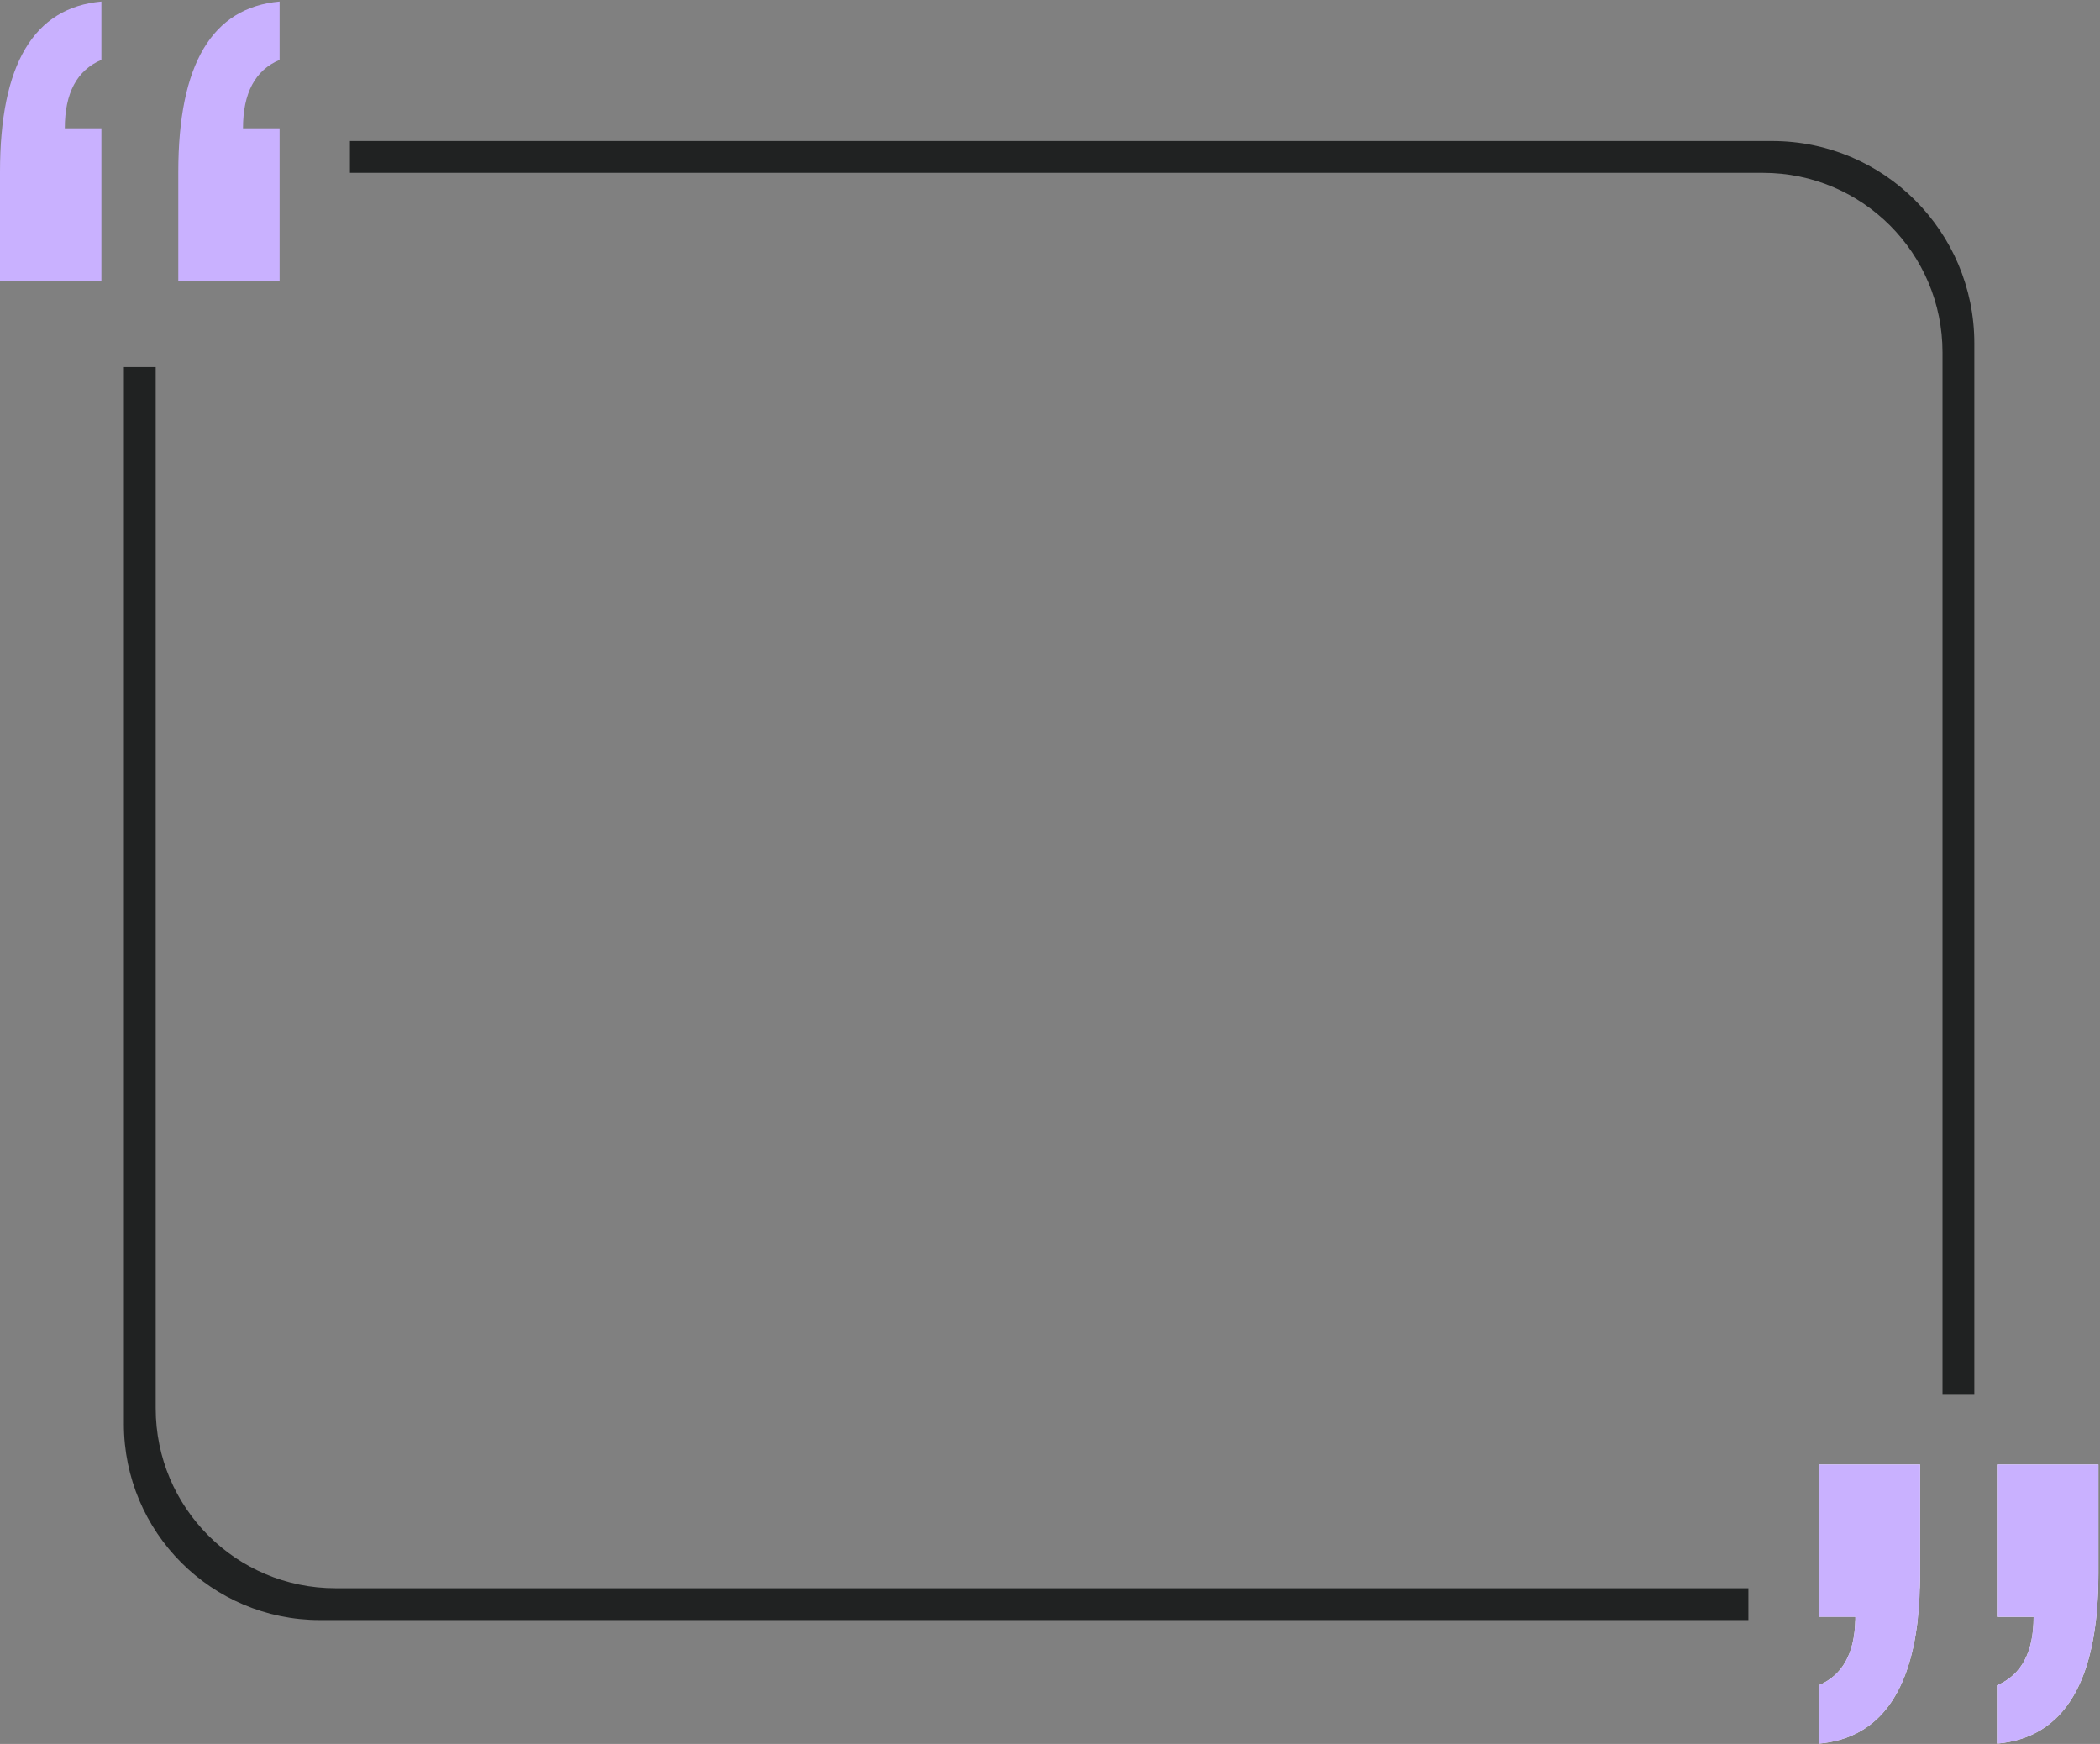
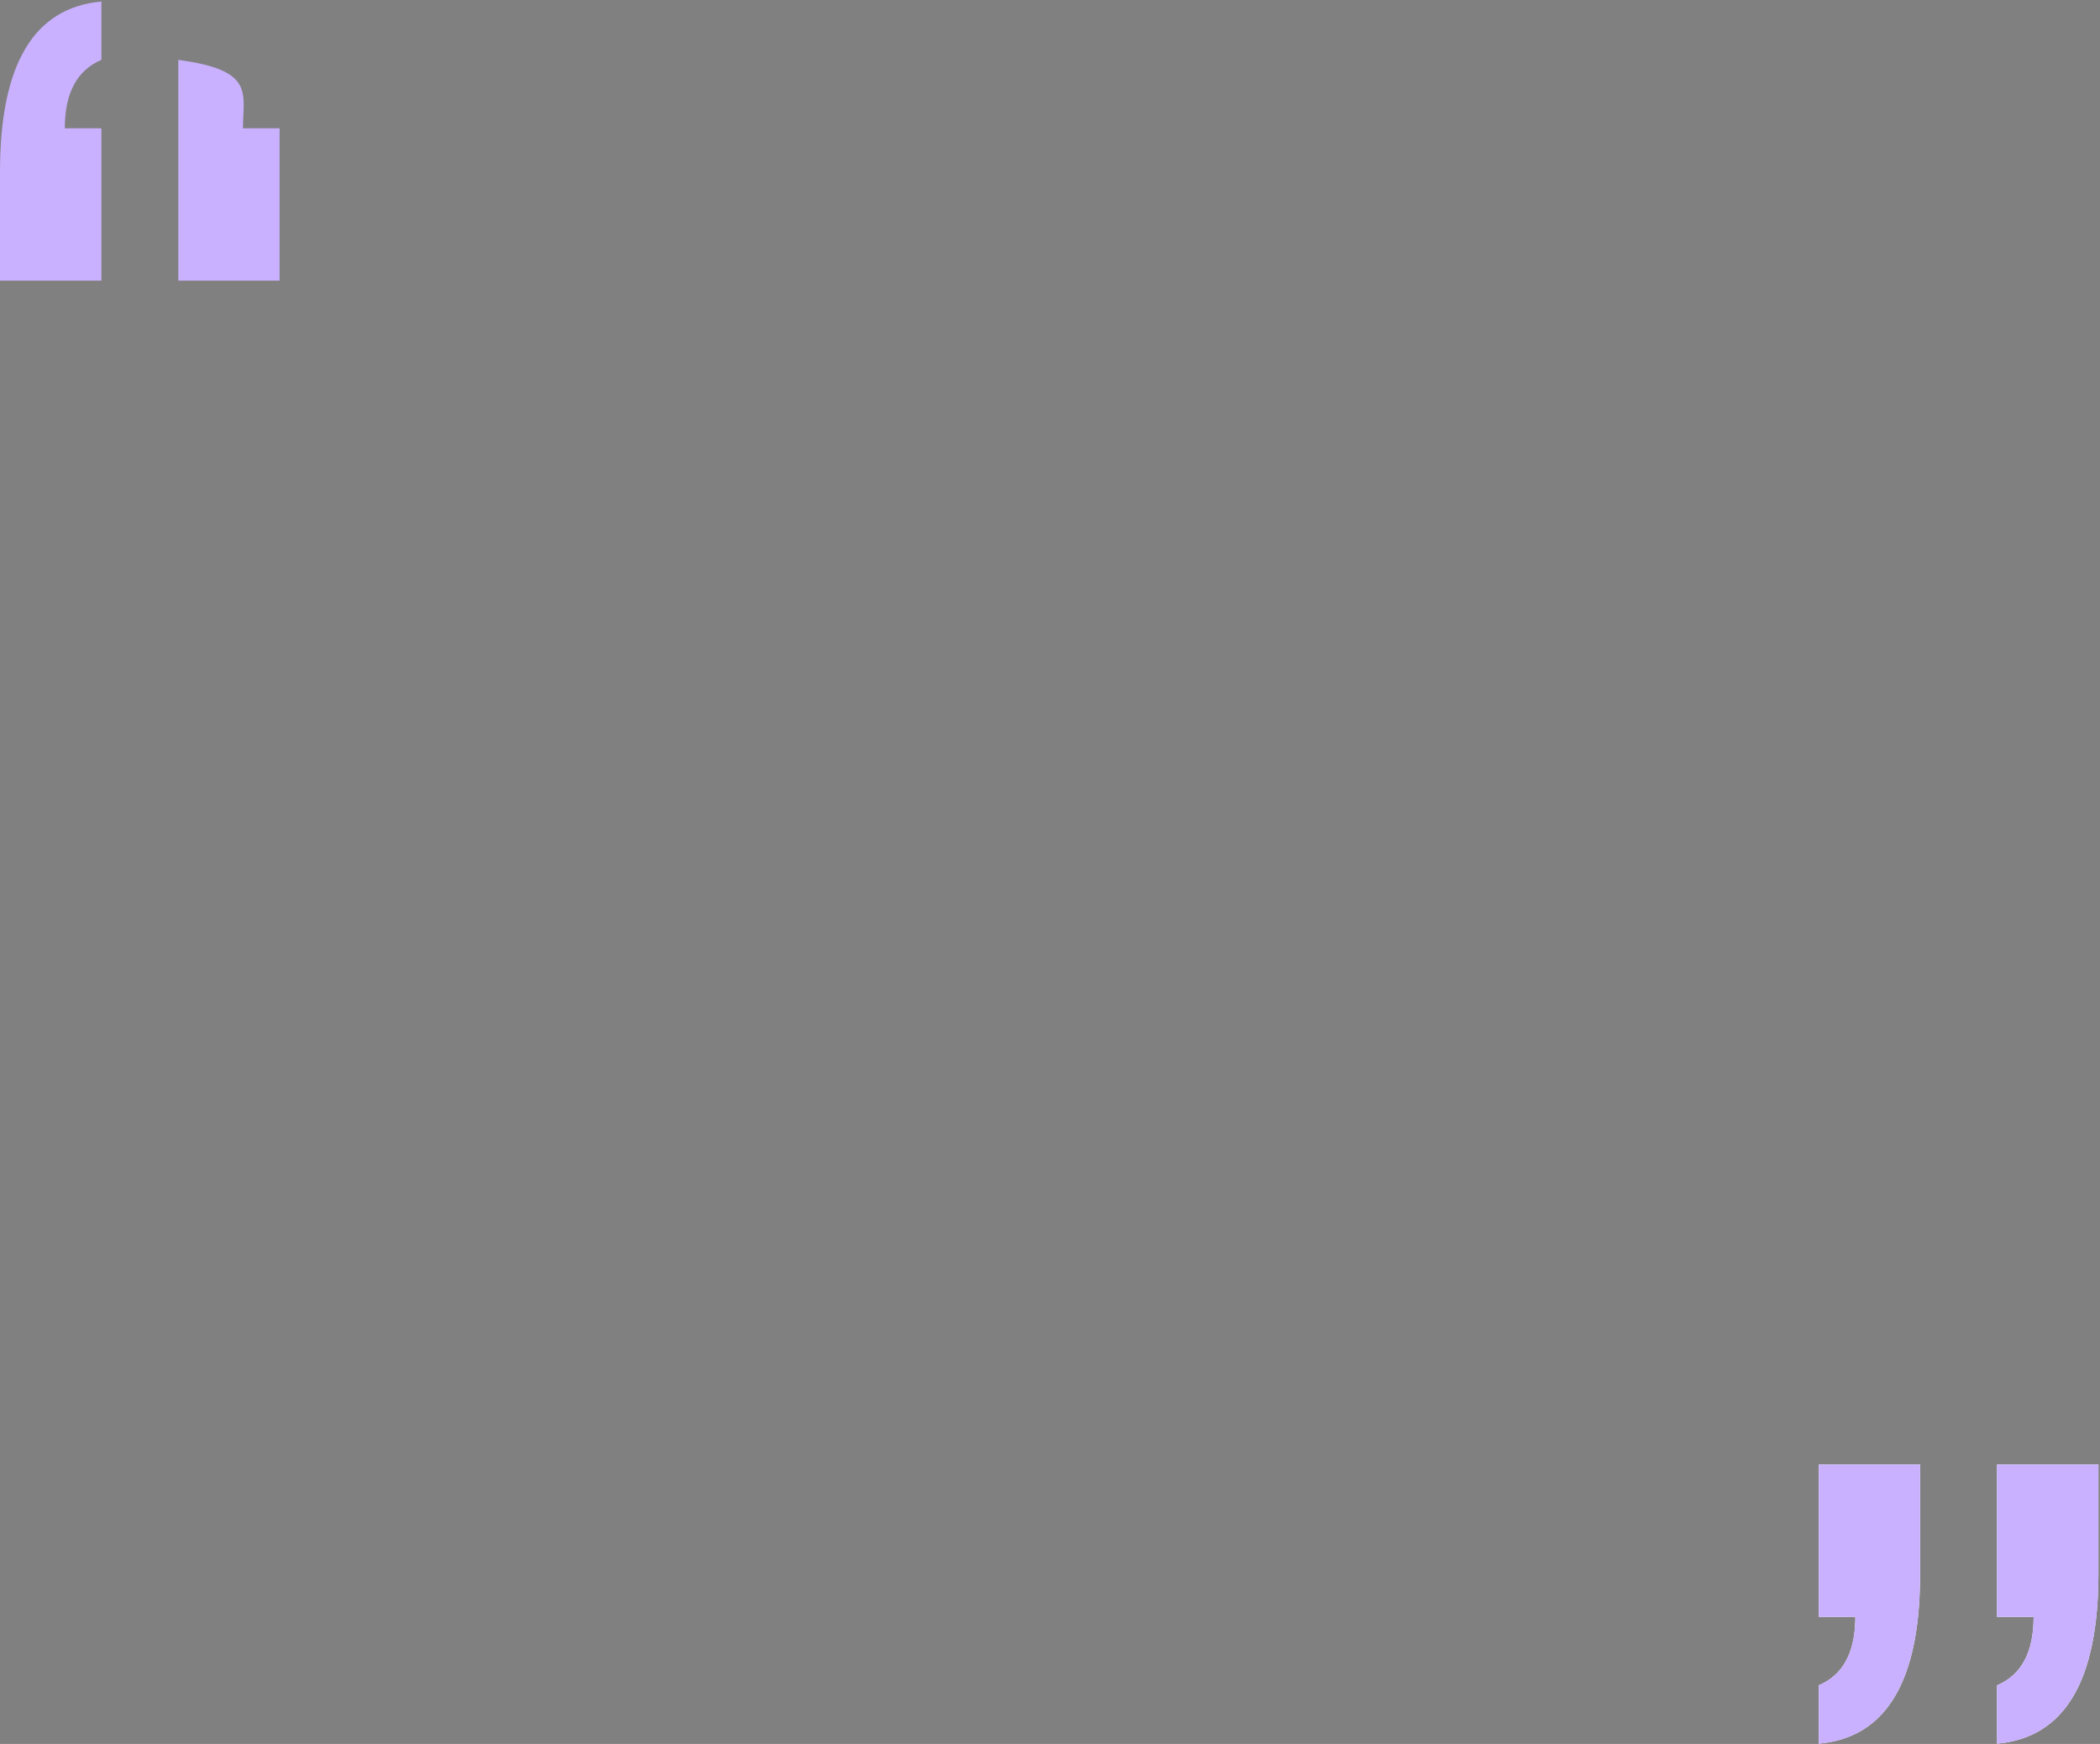
<svg xmlns="http://www.w3.org/2000/svg" width="395" height="328" viewBox="0 0 395 328" fill="none">
  <rect x="0" y="0" width="395" height="328" fill="#808080" stroke="none" />
-   <path d="M342.095 298.712V304.099H348.978V304.698H360.709C360.908 302.822 361.068 300.827 361.108 298.712H342.095ZM29.287 264.876V69.04H23.302V267.809C23.302 288.178 39.801 304.698 60.171 304.698H328.867V298.712H63.103C44.43 298.712 29.287 283.57 29.287 264.876ZM333.356 26.524H65.817V32.51H331.621C350.275 32.51 365.377 47.632 365.377 66.266V262.183H371.362V64.55C371.362 43.562 354.344 26.524 333.336 26.524H333.356Z" fill="#202222" />
  <path d="M361.168 275.45V295.92C361.168 296.877 361.148 297.795 361.108 298.713C361.068 300.828 360.908 302.823 360.709 304.698C359.033 319.242 352.808 327.003 342.095 327.941V316.968C346.544 315.092 348.838 311.002 348.978 304.698V304.099H342.095V275.45H361.168Z" fill="white" />
  <path d="M394.706 275.45V295.92C394.706 316.13 388.341 326.823 375.633 327.941V316.968C380.221 315.032 382.516 310.743 382.516 304.099H375.633V275.45H394.706Z" fill="white" />
  <path d="M342.095 275.45V304.099H348.978V304.698C348.838 311.002 346.544 315.092 342.095 316.968V327.941C352.808 327.003 359.033 319.242 360.709 304.698C360.908 302.823 361.068 300.828 361.108 298.713C361.148 297.795 361.168 296.877 361.168 295.92V275.45H342.095Z" fill="#C9B1FF" />
  <path d="M375.631 275.45V304.099H382.514C382.514 310.743 380.22 315.032 375.631 316.968V327.941C388.339 326.823 394.704 316.13 394.704 295.92V275.45H375.631Z" fill="#C9B1FF" />
-   <path d="M33.536 52.78V32.31C33.536 12.1 39.88 1.427 52.589 0.29V11.262C48 13.198 45.706 17.487 45.706 24.131H52.589V52.78H33.536Z" fill="#C9B1FF" />
+   <path d="M33.536 52.78V32.31V11.262C48 13.198 45.706 17.487 45.706 24.131H52.589V52.78H33.536Z" fill="#C9B1FF" />
  <path d="M0 52.78V32.31C0 12.1 6.364 1.427 19.073 0.29V11.262C14.484 13.198 12.19 17.487 12.19 24.131H19.073V52.78H0Z" fill="#C9B1FF" />
</svg>